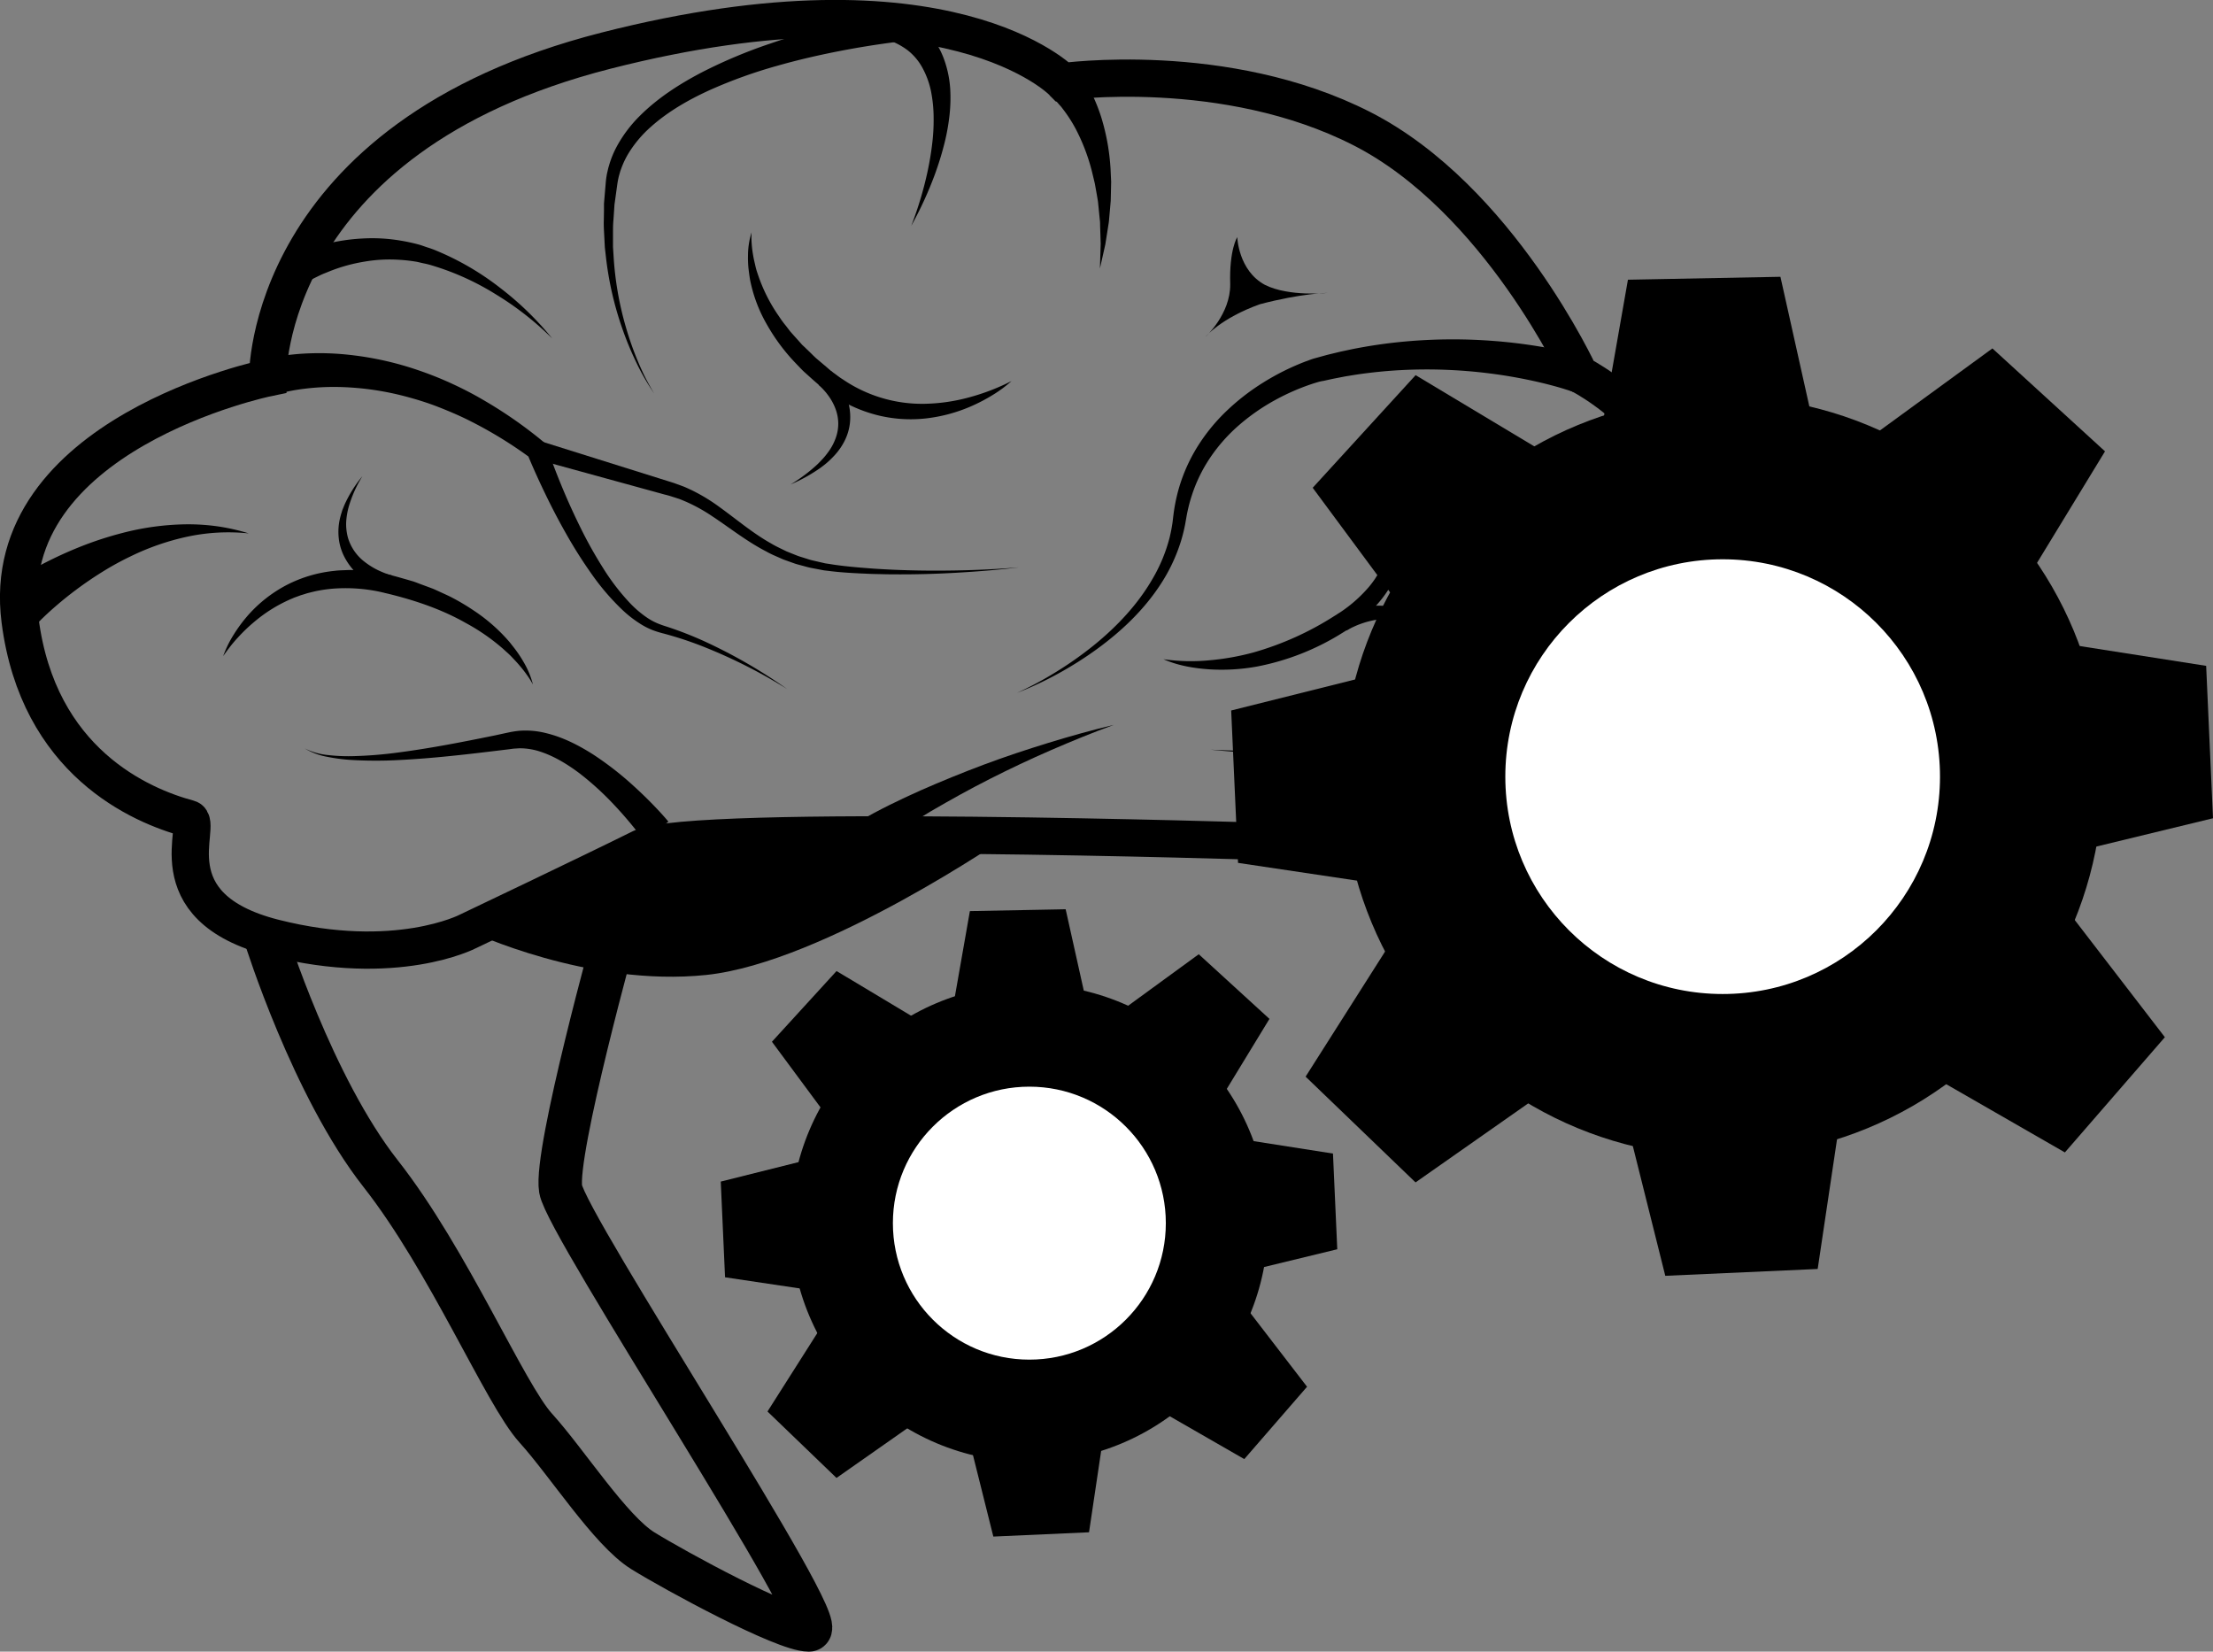
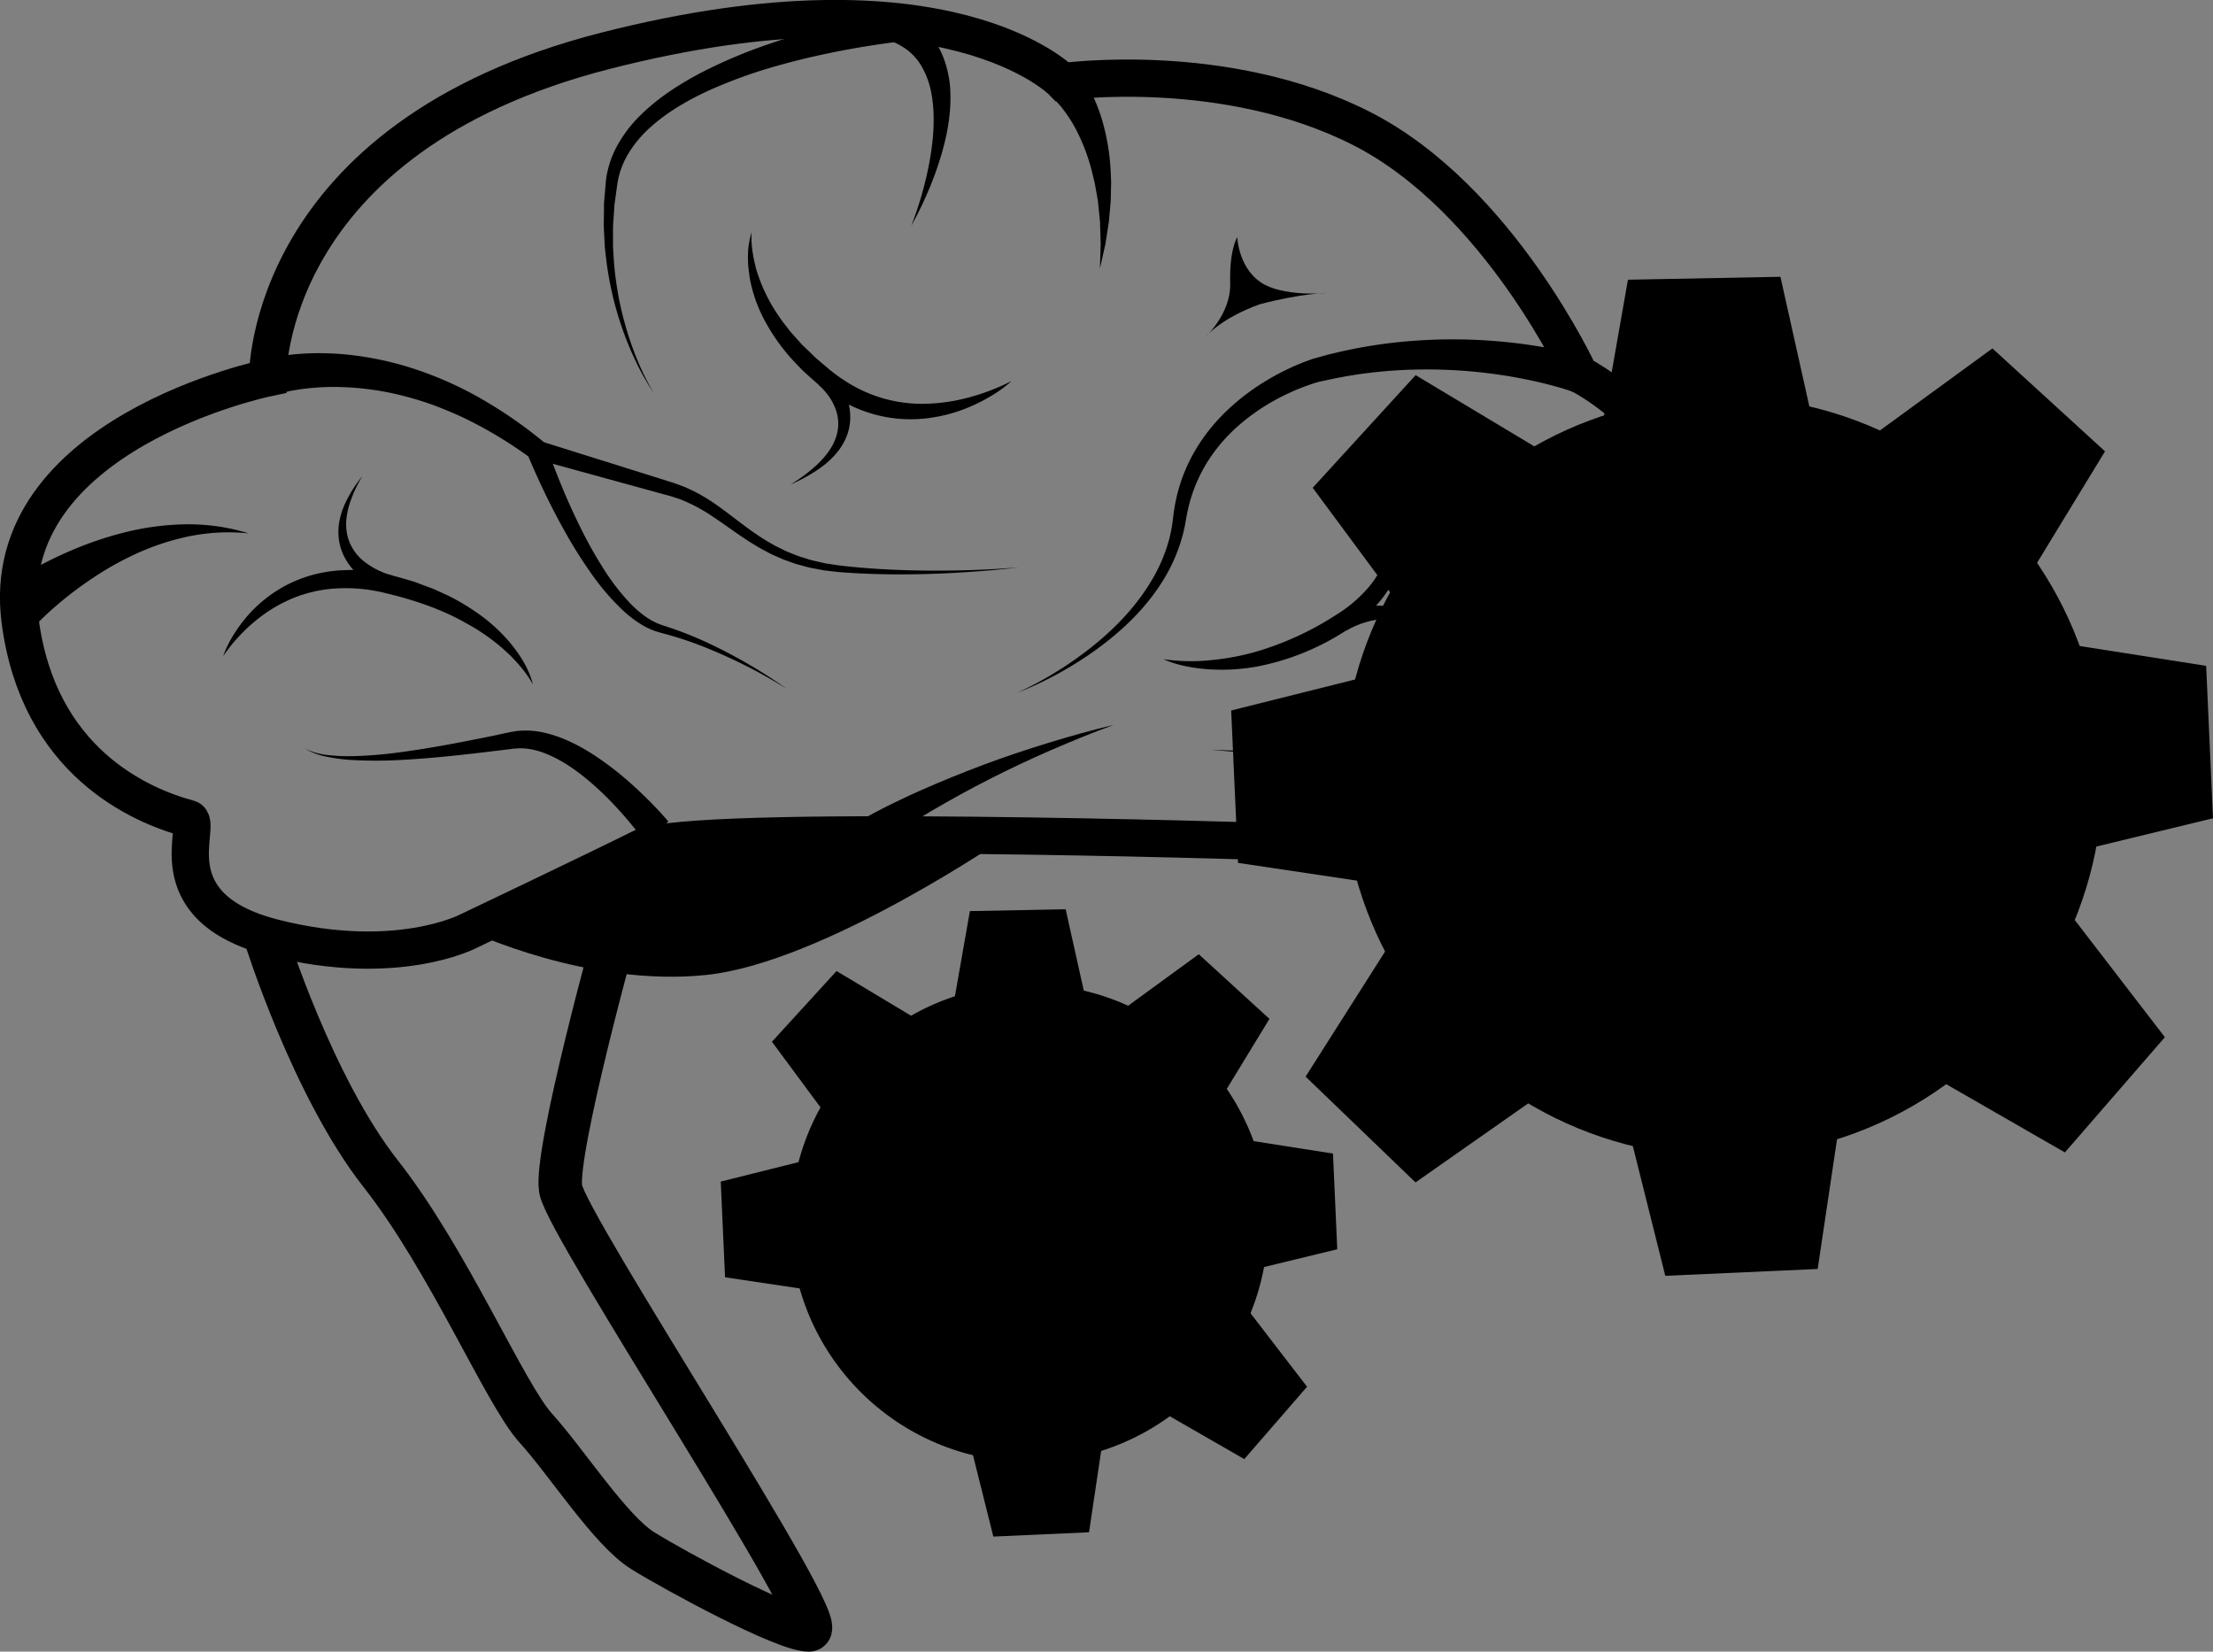
<svg xmlns="http://www.w3.org/2000/svg" viewBox="0 0 1051.12 784.39">
  <rect x="0" y="0" width="1051.12" height="784.39" fill="#808080" stroke="none" />
  <defs>
    <style>.a,.b{fill:none;stroke:#000;stroke-miterlimit:10;}.a{stroke-width:17.69px;}.b{stroke-width:20.64px;}.c{fill:#fff;}</style>
  </defs>
  <path class="a" d="M1037.78,554.54s-273.06-8.74-296.65,3-82.49,39.77-82.49,39.77-34,17.69-92,3-33.2-54.65-40.5-56.61c-22.95-6.14-71.53-27-80.13-94.18-11.34-88.59,117.58-115.14,117.58-115.14S561.68,220.47,724.26,179s216.87,14.74,216.87,14.74,77.26-10.85,142.22,22.3,103.36,116.68,103.36,116.68,79,38.92,67,138.17S1037.78,554.54,1037.78,554.54Z" transform="translate(-436.48 -154.93)" />
  <path d="M1183.84,341.11l-1-.37-1.17-.39-2.41-.76q-2.45-.75-4.94-1.42-5-1.35-10.1-2.45c-6.79-1.46-13.68-2.65-20.61-3.5a237.32,237.32,0,0,0-41.89-1.51q-10.5.57-20.91,2.11l-5.2.84-5.17,1c-1.72.34-3.42.74-5.13,1.11L1064,336l-.55.12-.56.15c-.78.22-1.58.46-2.38.71a105.67,105.67,0,0,0-18.84,8.2A97.3,97.3,0,0,0,1024.8,357a78.94,78.94,0,0,0-13.56,15.35,71.66,71.66,0,0,0-8.88,18.49,75.12,75.12,0,0,0-2.43,10.08l-.48,2.7c-.15.93-.38,1.85-.57,2.76-.41,1.84-.9,3.65-1.44,5.44A81.16,81.16,0,0,1,988,432c-8,12.46-18.82,22.68-30.53,31.21a174.18,174.18,0,0,1-18.37,11.62A164,164,0,0,1,919.5,484a163.75,163.75,0,0,0,19-10.21,172,172,0,0,0,17.55-12.43c11.09-9,21-19.55,28-31.78A75.87,75.87,0,0,0,992,410.29c.41-1.69.77-3.38,1.06-5.08.13-.86.3-1.7.39-2.56l.32-2.64A83.69,83.69,0,0,1,995.82,389a79.28,79.28,0,0,1,8.75-20.84,87.25,87.25,0,0,1,14.13-17.71,106.24,106.24,0,0,1,17.84-13.88,116.28,116.28,0,0,1,20.3-10.07c.9-.33,1.8-.66,2.75-1l.74-.24.76-.21,1.34-.37c1.79-.48,3.58-1,5.37-1.45l5.4-1.3,5.44-1.16c7.26-1.45,14.6-2.57,22-3.34a251.25,251.25,0,0,1,44.48-.64q11.13.81,22.19,2.63,5.54.9,11,2.1c1.84.4,3.68.82,5.53,1.29l2.79.72,1.41.4,1.54.46Z" transform="translate(-436.48 -154.93)" />
  <path d="M947,187.15l.5.52a5.24,5.24,0,0,1,.35.4l.64.76c.41.5.74,1,1.1,1.45.75,1,1.32,1.92,2,2.87s1.15,1.93,1.72,2.89,1.05,2,1.54,2.93a81.47,81.47,0,0,1,4.78,11.92,103.56,103.56,0,0,1,4.34,24.35l.28,6.06-.13,6-.07,3-.26,3-.53,5.94c-.06,1-.24,2-.39,2.95l-.46,2.93-.92,5.84-2.57,11.48.36-11.69-.18-5.83-.1-2.89c0-1,0-1.93-.16-2.89l-.57-5.74-.29-2.86-.48-2.83-1-5.62-1.32-5.51A92.85,92.85,0,0,0,947.34,216a66.3,66.3,0,0,0-5.73-8.92c-.52-.69-1-1.38-1.6-2s-1.09-1.31-1.67-1.87-1.13-1.21-1.7-1.68c-.28-.24-.57-.53-.83-.73l-.38-.29s-.15-.13-.16-.12h0Z" transform="translate(-436.48 -154.93)" />
  <path d="M560.73,326l.79-.24.64-.17c.43-.12.84-.22,1.23-.31.82-.21,1.59-.36,2.39-.53,1.56-.31,3.11-.59,4.66-.82,3.09-.47,6.15-.78,9.22-1a129.34,129.34,0,0,1,18.26.1,150.94,150.94,0,0,1,35.28,7.07c5.67,1.87,11.22,4,16.64,6.45s10.69,5.11,15.78,8.09a209.72,209.72,0,0,1,28.89,20.05l1.18,1,.42,1.23c2.24,6.59,4.83,13.3,7.55,19.84s5.68,13,8.85,19.39a205.7,205.7,0,0,0,10.4,18.52,105.57,105.57,0,0,0,12.79,16.67,50.17,50.17,0,0,0,7.82,6.72,30.16,30.16,0,0,0,4.4,2.53,42.31,42.31,0,0,0,4.84,1.8A173.25,173.25,0,0,1,773,460.4a246.59,246.59,0,0,1,37.36,21.77A246,246,0,0,0,772,462.61a171.2,171.2,0,0,0-20.28-6.8,46.09,46.09,0,0,1-5.37-1.67,34.3,34.3,0,0,1-5.11-2.55,55,55,0,0,1-8.94-6.82,112.3,112.3,0,0,1-14.45-16.72,217.07,217.07,0,0,1-11.81-18.47q-5.44-9.49-10.2-19.34c-3.19-6.57-6.18-13.13-9-20l1.6,2.2A199.3,199.3,0,0,0,660.05,355c-4.92-2.52-10-4.67-15.12-6.69s-10.36-3.64-15.64-5.05a135.79,135.79,0,0,0-32.11-4.55,113.23,113.23,0,0,0-16,.83c-2.62.32-5.22.73-7.76,1.27-1.26.27-2.51.57-3.73.88-.6.17-1.22.33-1.78.51l-.83.26-.38.13c-.1,0-.28.09-.24.09Z" transform="translate(-436.48 -154.93)" />
  <path d="M793.46,265.29a38.63,38.63,0,0,0,.06,5.49,50.88,50.88,0,0,0,.68,5.39c.27,1.78.74,3.53,1.12,5.27s1,3.43,1.58,5.11a77.29,77.29,0,0,0,9.71,18.81,43.14,43.14,0,0,0,3.13,4.26l1.61,2.1c.27.35.53.7.81,1l.89,1,3.54,3.95.87,1,1,.93,1.91,1.84c1.3,1.21,2.5,2.51,3.83,3.69l4.07,3.44c1.36,1.13,2.66,2.39,4.08,3.38s2.75,2.11,4.22,3a66.8,66.8,0,0,0,39,11.75,85.89,85.89,0,0,0,21-3,103.64,103.64,0,0,0,20.36-7.8,60.9,60.9,0,0,1-9,6.65,82.06,82.06,0,0,1-10,5.24,74.66,74.66,0,0,1-22,5.89A65.31,65.31,0,0,1,852.81,352a67.73,67.73,0,0,1-21.21-9.65c-1.64-1-3.16-2.24-4.69-3.43s-2.94-2.44-4.37-3.69l-4.22-3.8c-1.38-1.3-2.66-2.72-4-4.1A91.31,91.31,0,0,1,800.71,309a69.08,69.08,0,0,1-8-21.36q-.45-2.82-.76-5.64a51.06,51.06,0,0,1-.19-5.66A37,37,0,0,1,793.46,265.29Z" transform="translate(-436.48 -154.93)" />
  <path d="M831.26,331.15c.39.4.59.65.87,1s.49.6.72.9c.47.6.92,1.21,1.34,1.83a37.66,37.66,0,0,1,2.32,3.84,32.94,32.94,0,0,1,3.16,8.43,26.5,26.5,0,0,1,.46,9.05,25,25,0,0,1-2.68,8.48,30,30,0,0,1-5,6.94,39.27,39.27,0,0,1-3,2.9c-1,.9-2.15,1.75-3.24,2.57A77.8,77.8,0,0,1,812,385a76.65,76.65,0,0,0,12.77-9.59c.93-.93,1.85-1.87,2.72-2.83a36.52,36.52,0,0,0,2.4-3,25.51,25.51,0,0,0,3.53-6.62,19.89,19.89,0,0,0,1.21-7.05,20.38,20.38,0,0,0-1.32-6.86,25.93,25.93,0,0,0-3.38-6.22,27.3,27.3,0,0,0-2.26-2.77c-.39-.44-.81-.87-1.23-1.27-.2-.21-.42-.4-.62-.59a6.16,6.16,0,0,0-.56-.46Z" transform="translate(-436.48 -154.93)" />
  <path d="M989.09,468a91.29,91.29,0,0,0,21.7.52,119.75,119.75,0,0,0,21-3.72,144.56,144.56,0,0,0,38.61-17.41,66.25,66.25,0,0,0,15.75-13.12,43.76,43.76,0,0,0,3.12-4c.5-.68.89-1.42,1.36-2.11l.68-1.06.59-1.11a39.63,39.63,0,0,0,3.72-9.32,50.19,50.19,0,0,0,.86-20.54,74.75,74.75,0,0,0-6.41-20.62,57.45,57.45,0,0,1,10.64,19.63,49.23,49.23,0,0,1,1.71,23c-.2,1-.32,1.95-.59,2.9l-.77,2.88a52.78,52.78,0,0,1-2.18,5.55l-.62,1.36-.71,1.31c-.48.86-.94,1.75-1.48,2.58a53.54,53.54,0,0,1-3.44,4.84,63.89,63.89,0,0,1-8.14,8.46l-2.27,1.82c-.77.6-1.51,1.23-2.31,1.76l-2.38,1.66-1.18.82-1.21.74a118.46,118.46,0,0,1-41.85,16.7,94.51,94.51,0,0,1-22.51,1.28C1003.36,472.29,995.88,471,989.09,468Z" transform="translate(-436.48 -154.93)" />
  <path d="M1071.79,446.6c.5-.24.82-.37,1.21-.54l1.12-.44c.74-.28,1.47-.53,2.21-.76a44.67,44.67,0,0,1,4.47-1.19,47,47,0,0,1,9.14-1.09,37.34,37.34,0,0,1,17.74,3.92A38.75,38.75,0,0,1,1121.07,458a60.5,60.5,0,0,1,8.16,15.06,59.18,59.18,0,0,0-9.83-13.61,35.36,35.36,0,0,0-13.48-8.84,31.85,31.85,0,0,0-15.47-1.37,40,40,0,0,0-7.55,1.93,37.59,37.59,0,0,0-3.59,1.48c-.58.26-1.15.55-1.71.85l-.81.45c-.24.14-.56.33-.68.42Z" transform="translate(-436.48 -154.93)" />
  <path d="M689.61,480a41,41,0,0,0-3-4.73,53.64,53.64,0,0,0-3.42-4.35c-1.17-1.41-2.46-2.73-3.71-4.06s-2.66-2.5-4-3.75a96.67,96.67,0,0,0-17.83-12.35C645.12,443.64,631.06,439.2,617,436a78.16,78.16,0,0,0-21-1.6,65,65,0,0,0-10.39,1.47l-2.55.63c-.86.21-1.68.51-2.52.76l-1.27.38-1.23.46c-.82.31-1.67.57-2.47.94a69.8,69.8,0,0,0-18.24,11.15,78.67,78.67,0,0,0-7.92,7.59q-1.87,2-3.6,4.23t-3.32,4.51a51.75,51.75,0,0,1,5-10.21,70.81,70.81,0,0,1,6.84-9.23,64.1,64.1,0,0,1,18.34-14.34,63.1,63.1,0,0,1,22.66-6.7c2-.28,4-.27,5.92-.37s3.95,0,5.92.1a92.57,92.57,0,0,1,11.66,1.57c3.87.75,7.5,1.89,11.2,2.92l2.76.81c.91.3,1.81.65,2.71,1l5.41,2,1.35.51c.44.18.88.39,1.32.59l2.63,1.2c1.75.82,3.51,1.57,5.21,2.49a104.66,104.66,0,0,1,9.94,5.93,82,82,0,0,1,17.3,15.25c1.18,1.54,2.41,3,3.5,4.58a53.52,53.52,0,0,1,3.09,4.84A40.28,40.28,0,0,1,689.61,480Z" transform="translate(-436.48 -154.93)" />
  <path d="M620.27,436.71c-.89-.33-1.47-.61-2.18-.94s-1.33-.66-2-1c-1.3-.68-2.54-1.45-3.77-2.25a42.92,42.92,0,0,1-6.77-5.58,31.34,31.34,0,0,1-5.28-7.12,25.53,25.53,0,0,1-2.78-8.39,28.27,28.27,0,0,1,.12-8.62,34.73,34.73,0,0,1,1-4.08c.22-.66.38-1.34.66-2l.77-1.91a59.65,59.65,0,0,1,8.57-13.74,58.16,58.16,0,0,0-6.48,14.47,35.05,35.05,0,0,0-1.24,7.59,24.81,24.81,0,0,0,.91,7.34A22.51,22.51,0,0,0,610,422a34.91,34.91,0,0,0,6.19,3.79c1.11.52,2.22,1,3.36,1.43.57.21,1.14.41,1.71.59s1.2.36,1.58.44Z" transform="translate(-436.48 -154.93)" />
  <path d="M692.75,364.3l57.6,18.06,3.6,1.13c1.2.38,2.38.72,3.65,1.2l3.73,1.36c1.22.5,2.41,1.09,3.61,1.63a86.19,86.19,0,0,1,13.32,8.08c8.31,6,15.86,12.46,24.45,17.25,2.1,1.28,4.34,2.29,6.54,3.38l.82.4.86.34,1.7.69c1.15.44,2.27.94,3.44,1.33l3.51,1.1a31.92,31.92,0,0,0,3.56,1l3.6.83c.61.13,1.2.29,1.81.41l1.84.27c4.86.82,9.86,1.31,14.85,1.74,2.5.19,5,.42,7.5.57s5,.3,7.51.41c10,.45,20.08.55,30.13.37s20.1-.63,30.13-1.48c-10,1.22-20,2-30.09,2.58s-20.14.83-30.23.74c-2.52,0-5-.1-7.56-.14s-5-.19-7.57-.29c-5-.25-10.08-.55-15.17-1.22l-1.91-.22c-.63-.1-1.25-.23-1.88-.35l-3.78-.72a37.18,37.18,0,0,1-3.75-.9l-3.72-1c-1.23-.37-2.43-.85-3.65-1.27l-1.82-.65-.91-.33-.88-.39c-2.35-1.05-4.75-2-7-3.3-9.21-4.7-17.25-11.13-25.48-16.58a80.22,80.22,0,0,0-12.72-7.1c-1.11-.45-2.2-.95-3.31-1.36l-3.41-1.09c-1.1-.38-2.35-.7-3.55-1l-3.64-1-58.25-16Z" transform="translate(-436.48 -154.93)" />
  <path d="M872.3,173.73c-2.66.24-5.54.56-8.32.9s-5.61.71-8.42,1.12q-8.41,1.2-16.8,2.76c-11.16,2.07-22.24,4.57-33.13,7.67a229.78,229.78,0,0,0-31.81,11.43c-10.2,4.63-20,10.24-28.18,17.55a55.43,55.43,0,0,0-10.5,12.37,40.07,40.07,0,0,0-3.5,7.22c-.22.64-.48,1.26-.66,1.9l-.55,1.94a39.58,39.58,0,0,0-.77,4L728.5,251l-.15,1-.07,1.06-.14,2.12-.29,4.25c-.28,2.83-.18,5.67-.21,8.51v4.27l.27,4.26a153,153,0,0,0,5.81,33.7,147.32,147.32,0,0,0,5.7,16.23,108.77,108.77,0,0,0,7.77,15.39,110.4,110.4,0,0,1-8.61-15A148.73,148.73,0,0,1,732,310.8a155.88,155.88,0,0,1-7.73-33.94l-.5-4.35-.23-4.37c-.13-2.92-.38-5.84-.26-8.76l.07-4.39,0-2.2,0-1.09.09-1.1.74-8.76a41.28,41.28,0,0,1,.62-4.51l.52-2.26c.17-.75.42-1.48.63-2.22a46.42,46.42,0,0,1,3.57-8.51,62.44,62.44,0,0,1,11-14.52c8.6-8.53,18.75-15,29.22-20.49a237,237,0,0,1,32.54-13.69c11.1-3.82,22.38-7,33.75-9.75q8.53-2.05,17.15-3.77c2.88-.56,5.76-1.11,8.65-1.62s5.74-1,8.81-1.42Z" transform="translate(-436.48 -154.93)" />
  <path d="M1024.15,267.55s.49,15.85,13.13,22.66c11.54,5.81,30,3.81,30,3.81s-12.39.12-32.37,5.39c-18.51,6.61-25.79,15.4-25.79,15.4s11.82-10.69,11.68-24.88C1020.3,273.42,1024.15,267.55,1024.15,267.55Z" transform="translate(-436.48 -154.93)" />
  <path d="M1258,414.75c.07.65.09,1,.13,1.49l.07,1.31c0,.86.07,1.71.07,2.55,0,1.69,0,3.35-.11,5a92.82,92.82,0,0,1-1.05,9.86,88.54,88.54,0,0,1-2.09,9.67,87,87,0,0,1-3.15,9.39,82.05,82.05,0,0,1-9.55,17.34,78.57,78.57,0,0,1-13.46,14.39c-10.06,8.42-21.95,14.08-34,17.84a176.13,176.13,0,0,1-18.2,4.57c-6.1,1.26-12.22,2.18-18.34,3-24.51,3.11-49.07,3.86-73.55,3.63s-48.93-1.52-73.25-3.82c24.4,1.07,48.84,1.09,73.19.14s48.67-3,72.47-7.23c5.93-1.13,11.84-2.32,17.64-3.82a169.67,169.67,0,0,0,17.08-5.21l4.12-1.59c1.35-.56,2.67-1.18,4-1.76s2.63-1.26,3.91-1.92,2.59-1.31,3.81-2.08a75.81,75.81,0,0,0,13.83-10.09,67.43,67.43,0,0,0,10.89-12.87,70.22,70.22,0,0,0,7.32-15.07,77.55,77.55,0,0,0,3.63-16.4,78.62,78.62,0,0,0,.46-8.39c0-1.39,0-2.78-.12-4.15,0-.68-.09-1.36-.15-2l-.11-1c0-.29-.08-.68-.11-.79Z" transform="translate(-436.48 -154.93)" />
  <path d="M844,545.35c.76-.49,1.32-.81,2-1.2l1.84-1.06c1.22-.7,2.44-1.36,3.66-2,2.44-1.3,4.88-2.57,7.34-3.79,4.9-2.44,9.84-4.73,14.8-6.95,10-4.4,20-8.48,30.09-12.26s20.38-7.19,30.67-10.35,20.65-6.06,31.1-8.55c-10.09,3.67-20,7.74-29.82,12s-19.49,8.83-29,13.65-18.85,10-28,15.34c-4.56,2.7-9.07,5.47-13.47,8.33q-3.32,2.14-6.52,4.37c-1.06.74-2.12,1.49-3.15,2.24L854,556.24c-.47.36-1,.78-1.36,1.07Z" transform="translate(-436.48 -154.93)" />
  <path d="M742.32,554.13c-.44-.63-1-1.41-1.56-2.12l-1.68-2.18c-1.14-1.44-2.3-2.88-3.49-4.3q-3.55-4.26-7.36-8.3A138.73,138.73,0,0,0,712,522.39c-5.78-4.38-12-8.17-18.53-10.37a31.12,31.12,0,0,0-9.91-1.72c-.82,0-1.63.1-2.46.13s-1.87.22-2.81.33l-5.71.69c-15.24,1.85-30.56,3.62-46,4.4a203,203,0,0,1-23.14,0A83.58,83.58,0,0,1,592,514.37a31.67,31.67,0,0,1-10.78-4,31.26,31.26,0,0,0,10.93,3.13,84.86,84.86,0,0,0,11.39.55,197.4,197.4,0,0,0,22.76-1.84c15.13-2,30.12-4.94,45.12-8L677,503c1-.19,1.83-.4,2.86-.57s2.17-.34,3.26-.44a39.59,39.59,0,0,1,12.8,1.13c8.22,2,15.57,5.85,22.37,10.17A151,151,0,0,1,737.23,528q4.42,4,8.59,8.24,2.08,2.13,4.12,4.32l2,2.22c.68.78,1.3,1.48,2,2.36Z" transform="translate(-436.48 -154.93)" />
-   <path d="M573,277.4c.49-.27.85-.44,1.22-.62s.75-.36,1.11-.52c.73-.33,1.45-.67,2.17-.95,1.44-.62,2.89-1.15,4.34-1.69s2.91-1,4.37-1.44,2.93-.86,4.41-1.23a91,91,0,0,1,18-2.75,80.29,80.29,0,0,1,18.13,1,85.93,85.93,0,0,1,8.84,1.93c1.45.4,2.86,1,4.28,1.42a44.52,44.52,0,0,1,4.19,1.56,130.43,130.43,0,0,1,30.07,17.61,145.36,145.36,0,0,1,24.62,23.94,144,144,0,0,0-26.71-20.91A125.33,125.33,0,0,0,641.69,281a38,38,0,0,0-4-1c-1.33-.28-2.62-.65-4-.86a74.59,74.59,0,0,0-8-.85,69.77,69.77,0,0,0-15.95.87,78.4,78.4,0,0,0-15.38,4.09c-1.24.45-2.46,1-3.69,1.47s-2.41,1.07-3.59,1.64-2.35,1.16-3.46,1.79c-.58.31-1.12.63-1.66.95-.27.16-.54.32-.78.48s-.52.33-.63.42Z" transform="translate(-436.48 -154.93)" />
  <path d="M437.62,434.34c.74-.56,1.23-.9,1.83-1.31l1.7-1.15c1.12-.74,2.24-1.46,3.37-2.16,2.24-1.41,4.51-2.73,6.79-4q6.85-3.85,13.93-7.12t14.38-5.93q7.31-2.64,14.82-4.58a126.55,126.55,0,0,1,30.44-4.16,100.72,100.72,0,0,1,15.16,1,96.32,96.32,0,0,1,14.6,3.32,93,93,0,0,0-29.15,1.55,117.94,117.94,0,0,0-27.05,9.39Q492,422.27,485.93,426t-11.79,7.9q-5.72,4.18-11.05,8.78c-1.76,1.53-3.51,3.08-5.18,4.67-.84.79-1.66,1.59-2.46,2.39l-1.18,1.2c-.35.37-.8.83-1,1.08Z" transform="translate(-436.48 -154.93)" />
  <path d="M869.31,262.16a171.32,171.32,0,0,0,7.68-25.5c.93-4.31,1.68-8.65,2.2-13a92.63,92.63,0,0,0,.74-12.95,65.73,65.73,0,0,0-1.26-12.5,40,40,0,0,0-4.08-11.12,26.84,26.84,0,0,0-7.09-8.36,33.61,33.61,0,0,0-9.68-5l5.57-13.65a47.55,47.55,0,0,1,12.87,9.14,39.24,39.24,0,0,1,8.38,13.21A50.86,50.86,0,0,1,887.8,197a74.91,74.91,0,0,1-.51,14.17,99.3,99.3,0,0,1-2.67,13.55c-1.16,4.42-2.54,8.74-4.09,13A174.26,174.26,0,0,1,869.31,262.16Z" transform="translate(-436.48 -154.93)" />
  <path d="M660,597.3s56,26.53,112,20.64,143.29-66.1,143.29-66.1L748.16,555.6Z" transform="translate(-436.48 -154.93)" />
  <path class="b" d="M729.3,595.82S699.82,702,702.77,719.66,832.5,929,820.7,929s-63.39-28-78.87-37.59-36.12-42-50.86-58.24-41.28-79.6-73.71-120.88-54.55-112-54.55-112" transform="translate(-436.48 -154.93)" />
  <circle cx="818.22" cy="368.84" r="180.58" />
-   <circle class="c" cx="818.22" cy="368.84" r="103.23" />
  <polygon points="773.03 534.18 874.25 529.64 863.35 602.65 790.97 605.9 773.03 534.18" />
  <polygon points="659.78 448.9 732.78 519.16 672.34 561.54 620.13 511.31 659.78 448.9" />
  <polygon points="656.5 319.47 661.05 420.69 588.04 409.79 584.78 337.42 656.5 319.47" />
  <polygon points="735.78 216.19 667.42 290.98 623.5 231.65 672.38 178.17 735.78 216.19" />
  <polygon points="861.76 203.61 760.46 205.55 773.23 132.84 845.66 131.45 861.76 203.61" />
  <polygon points="983.18 433.98 916.77 510.51 980.77 547.3 1028.26 492.58 983.18 433.98" />
  <polygon points="974.83 304.78 979.38 406 1051.12 388.6 1047.87 316.22 974.83 304.78" />
  <polygon points="886.61 209.03 961.4 277.38 999.83 214.35 946.35 165.47 886.61 209.03" />
  <circle cx="488.92" cy="580.89" r="113.39" />
-   <circle class="c" cx="488.92" cy="580.89" r="64.82" />
  <polygon points="460.55 684.71 524.1 681.85 517.26 727.7 471.81 729.74 460.55 684.71" />
-   <polygon points="389.43 631.16 435.27 675.28 397.32 701.89 364.54 670.34 389.43 631.16" />
  <polygon points="387.38 549.88 390.23 613.44 344.38 606.6 342.34 561.15 387.38 549.88" />
  <polygon points="437.15 485.03 394.23 532 366.65 494.74 397.34 461.16 437.15 485.03" />
  <polygon points="516.26 477.13 452.65 478.35 460.67 432.69 506.16 431.82 516.26 477.13" />
  <polygon points="592.51 621.79 550.81 669.84 591 692.94 620.82 658.58 592.51 621.79" />
  <polygon points="587.27 540.66 590.12 604.22 635.17 593.29 633.13 547.84 587.27 540.66" />
  <polygon points="531.87 480.53 578.83 523.46 602.96 483.88 569.38 453.18 531.87 480.53" />
</svg>